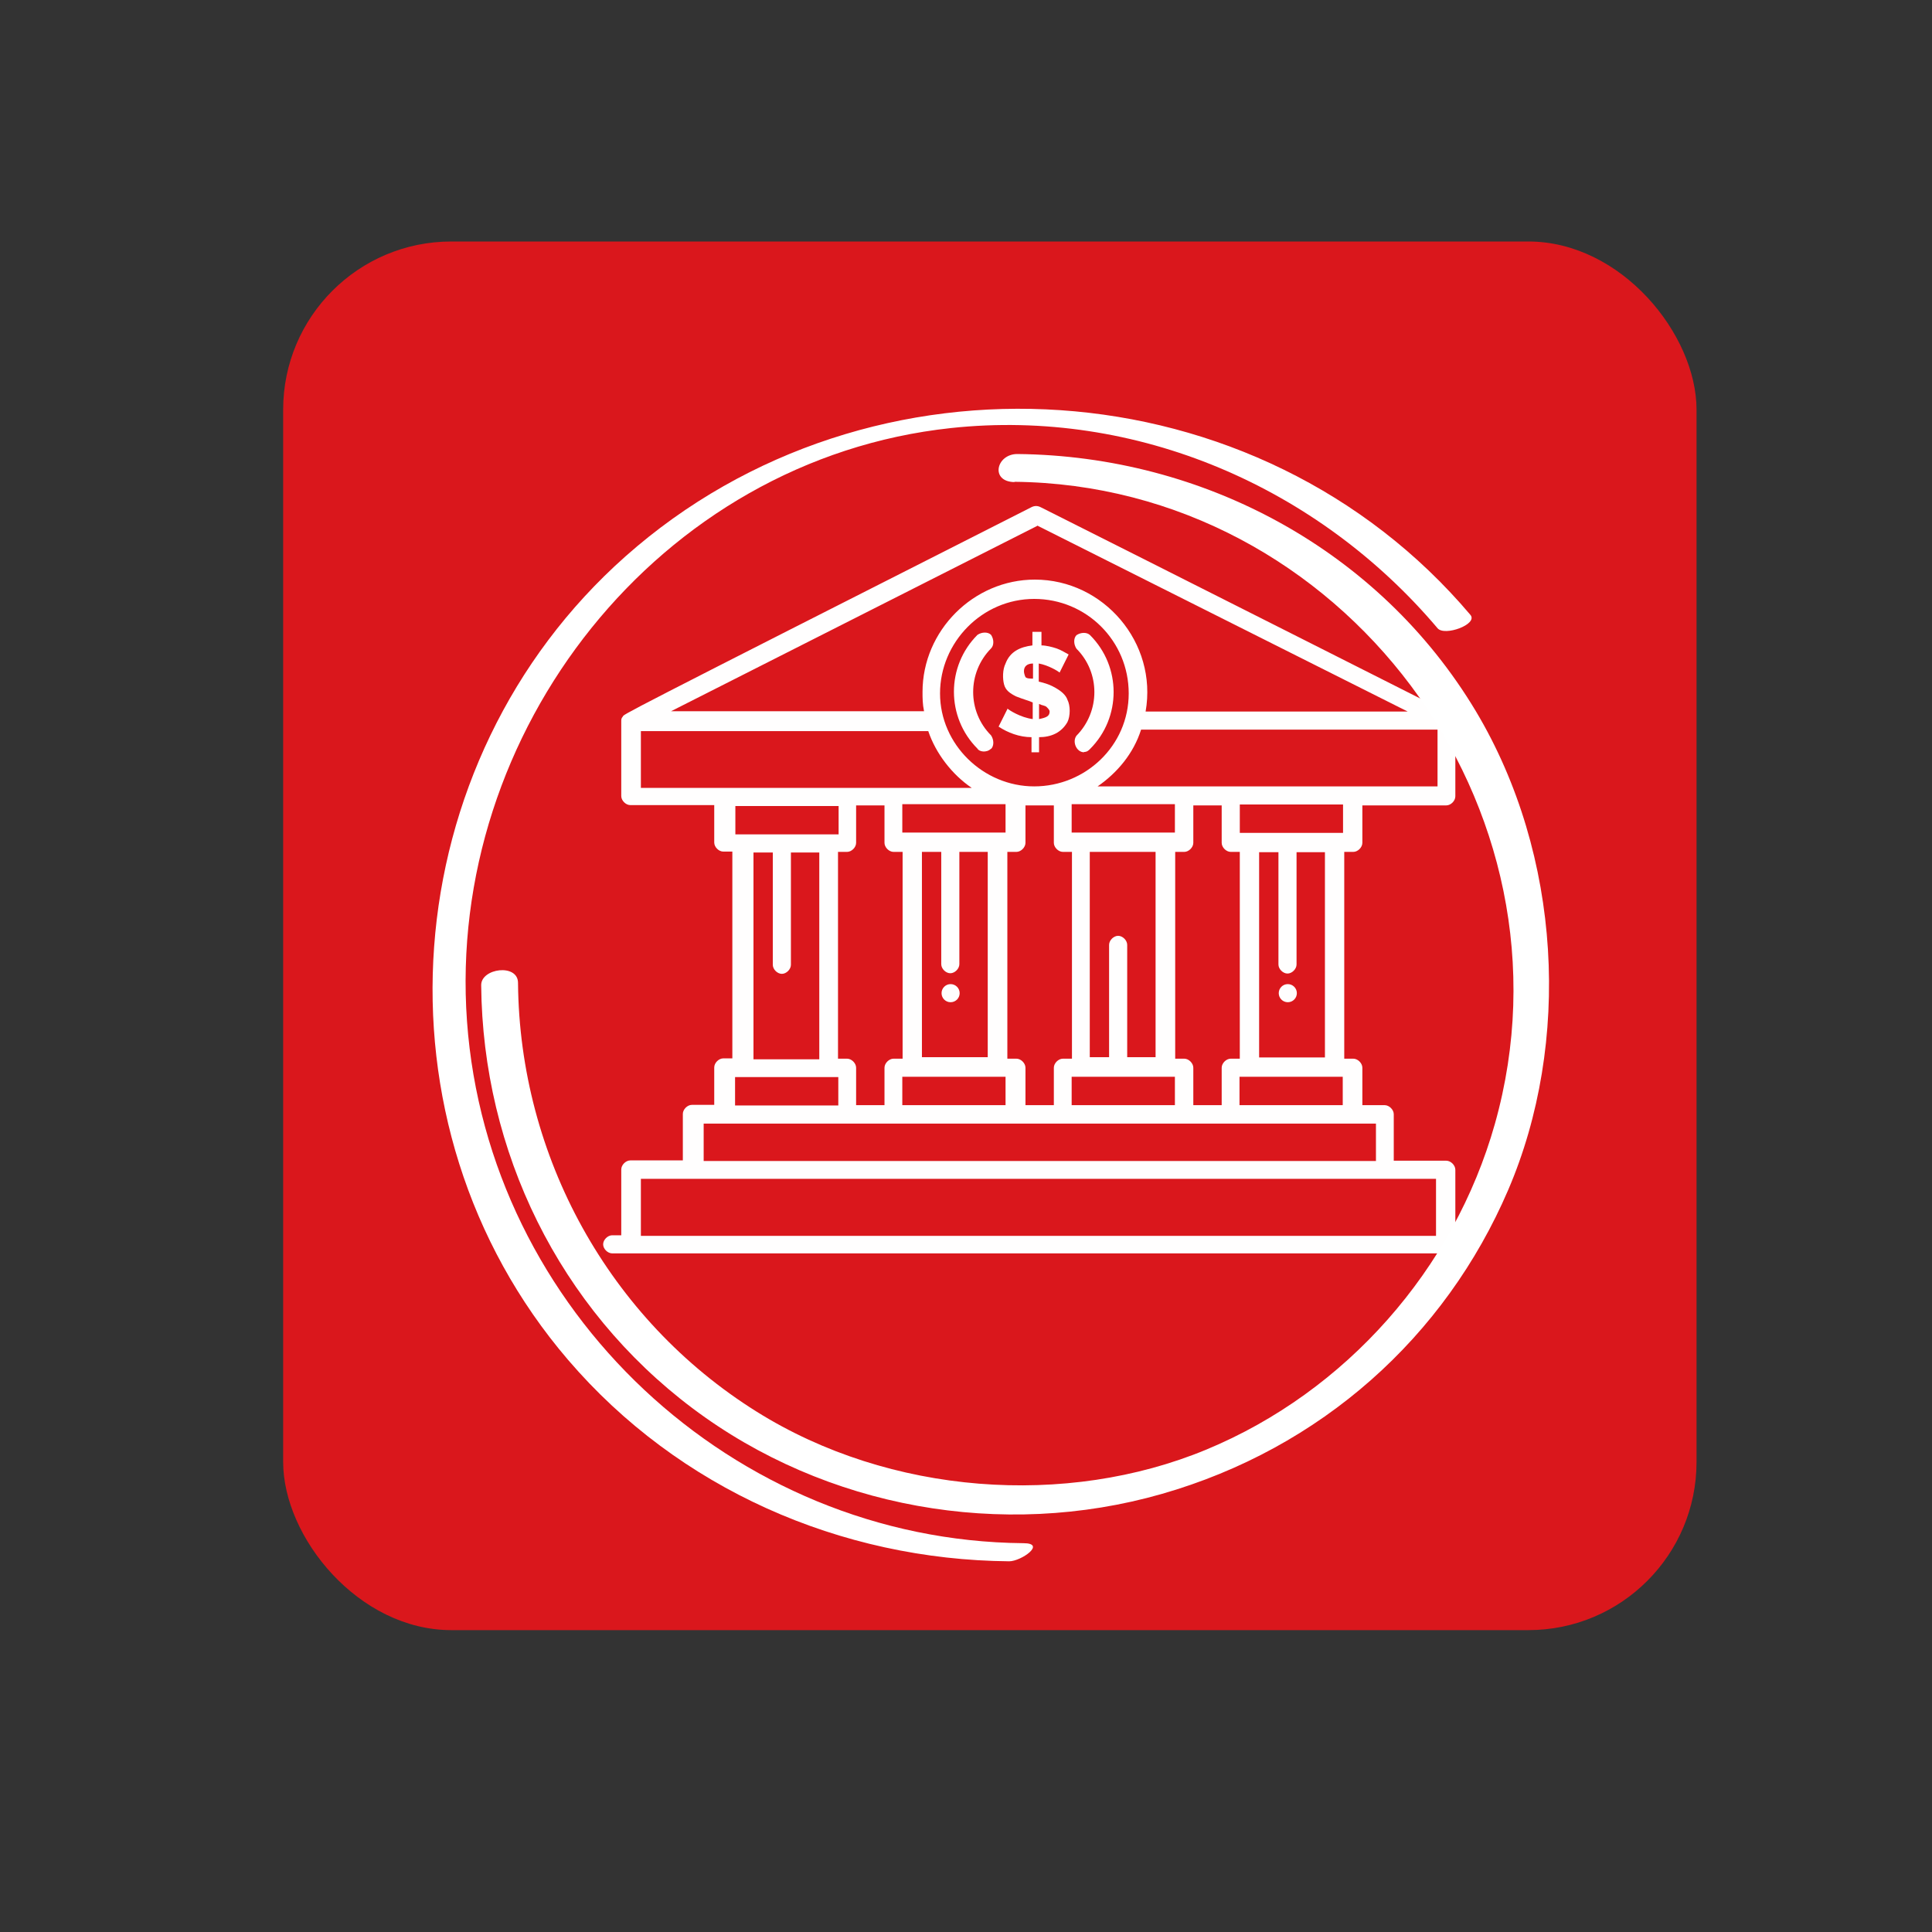
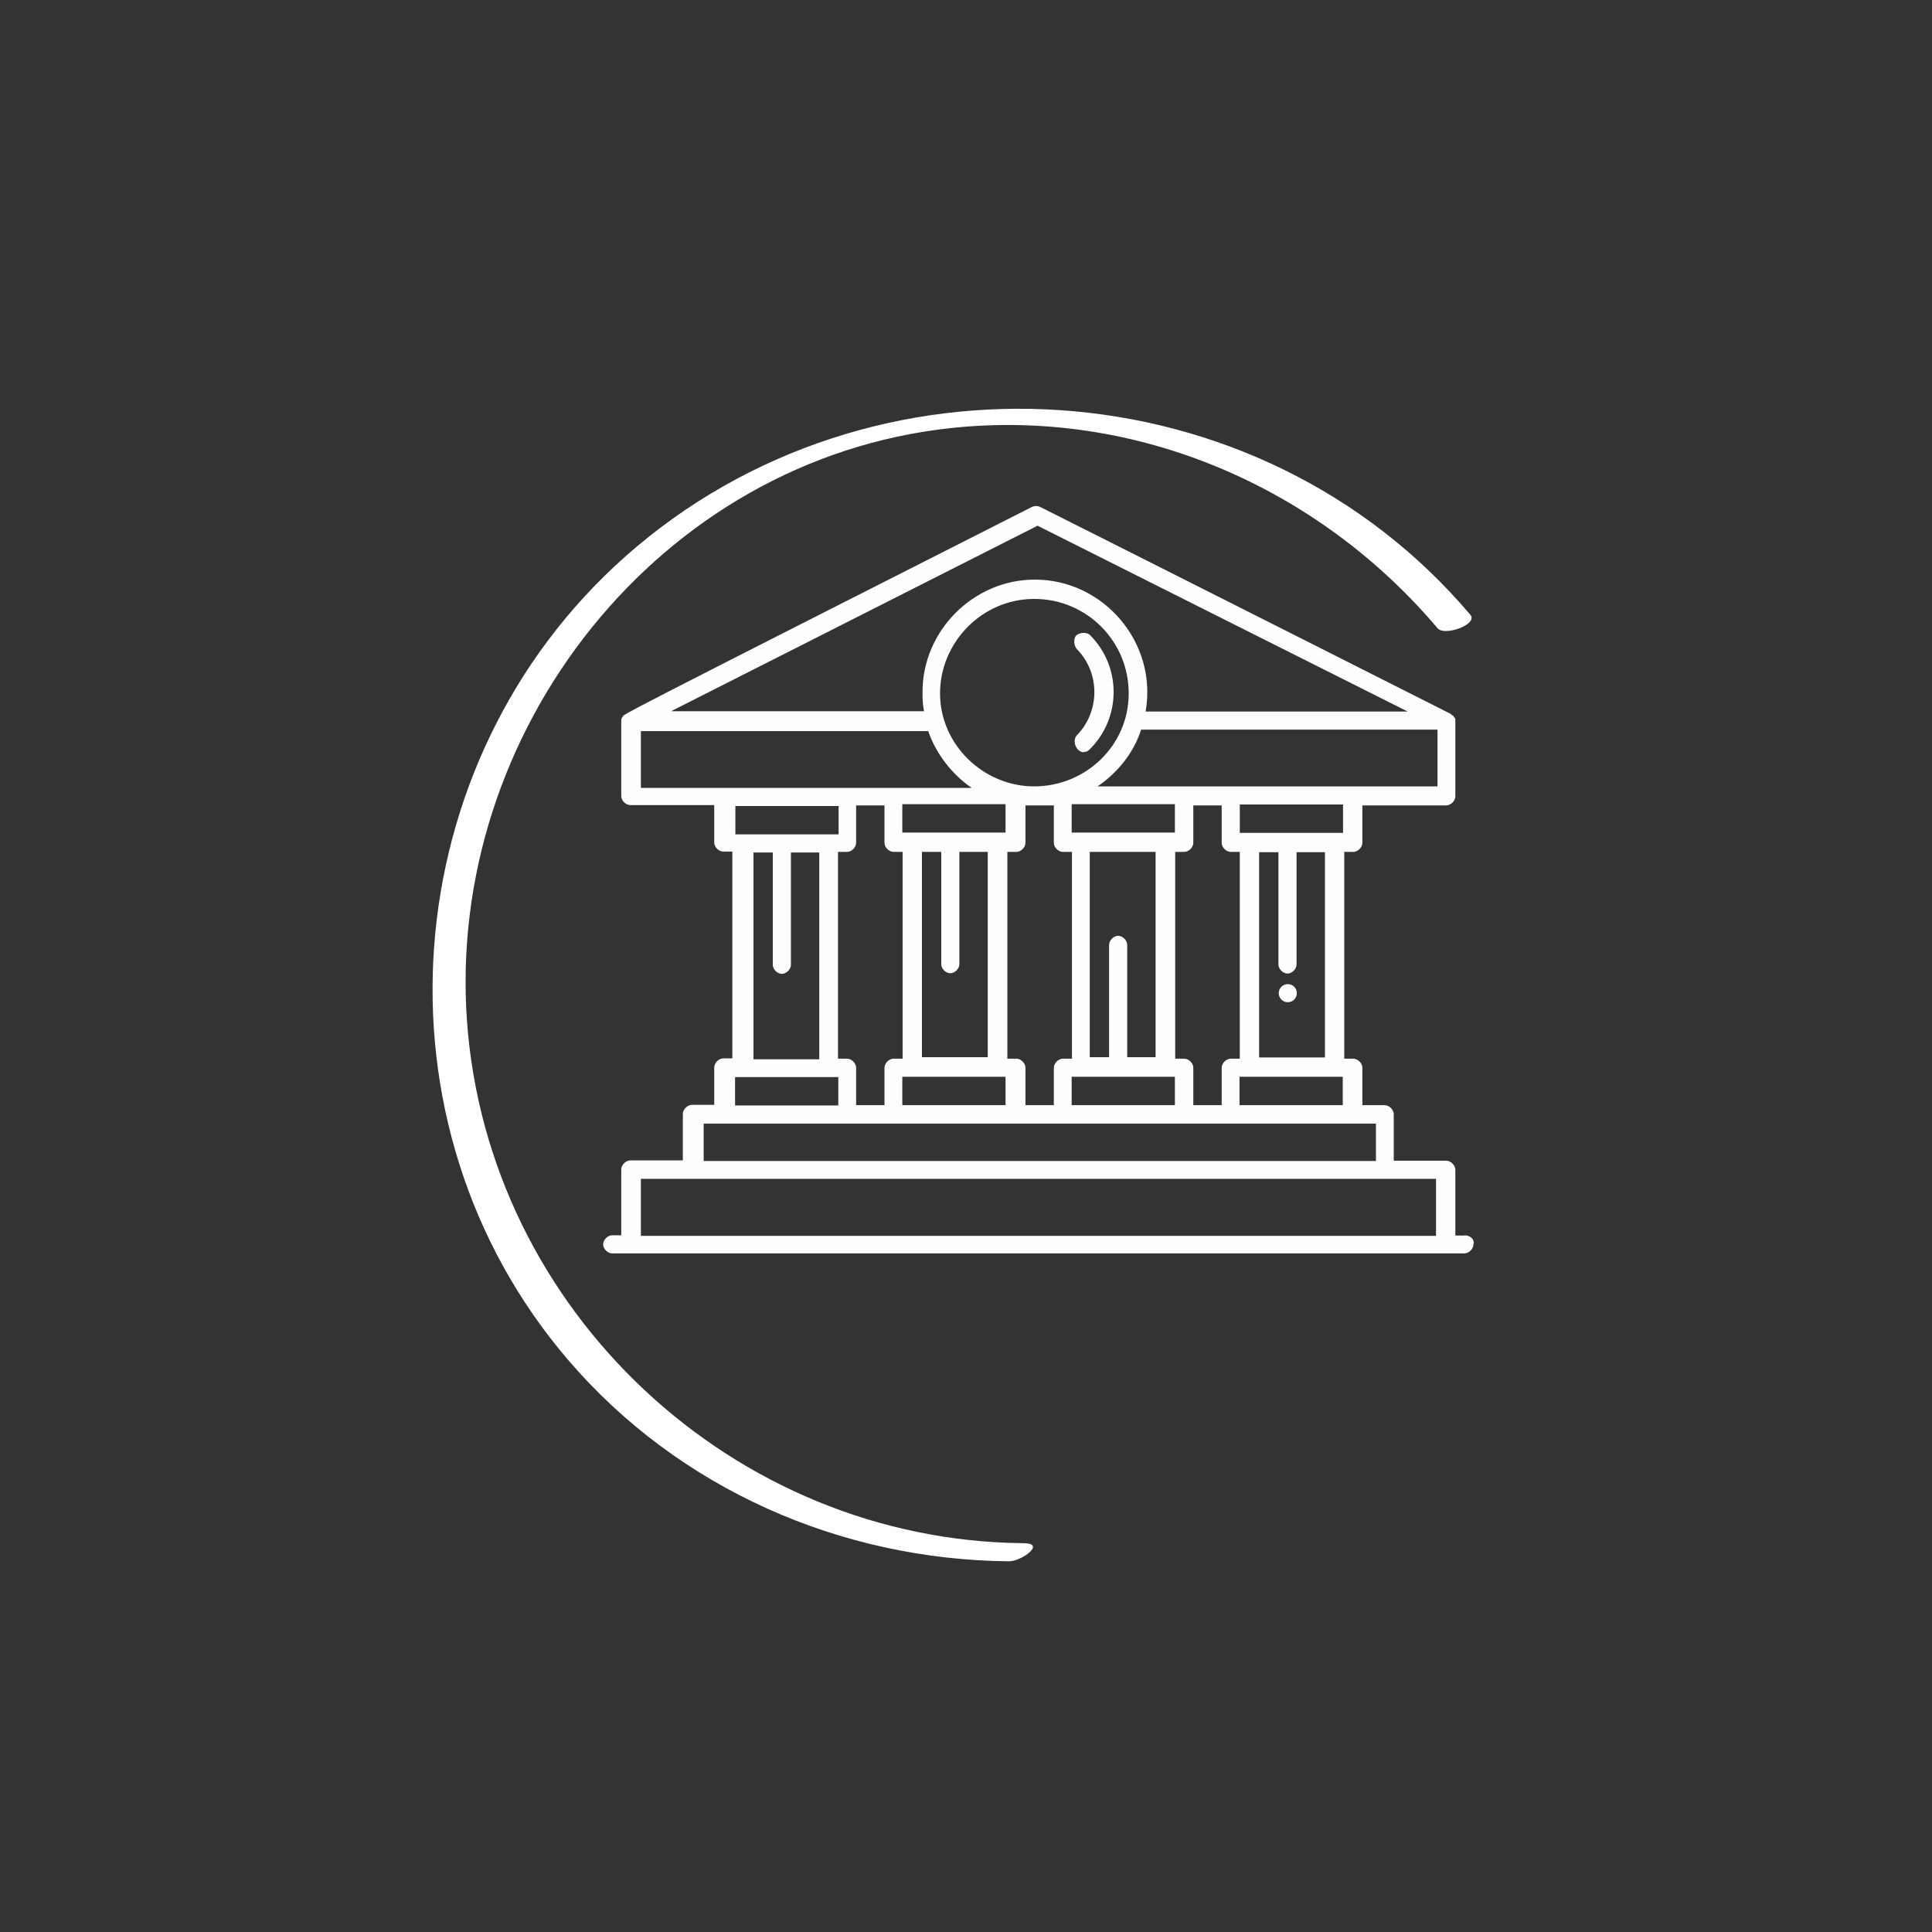
<svg xmlns="http://www.w3.org/2000/svg" id="Capa_1" data-name="Capa 1" viewBox="0 0 64 64">
  <rect x="0" y="0" width="64" height="64" fill="#333333" stroke="none" />
  <defs>
    <style>
      .cls-1 {
        fill: #da171c;
      }

      .cls-2 {
        fill: #fff;
      }

      .cls-3 {
        fill: #fffefe;
      }
    </style>
  </defs>
-   <rect class="cls-1" x="9.38" y="8" width="46.82" height="46" rx="5.57" ry="5.57" />
  <g id="_242_Bank_Home_Buy_Cash_Government" data-name="242, Bank Home, Buy, Cash, Government">
    <g>
      <path class="cls-3" d="m48.51,40.93h-.3v-2.18c0-.15-.15-.3-.3-.3h-1.74v-1.54c0-.15-.15-.3-.3-.3h-.74v-1.24c0-.15-.15-.3-.3-.3h-.3v-6.85h.3c.15,0,.3-.15.3-.3v-1.24h2.78c.15,0,.3-.15.3-.3,0-2.58,0-2.48,0-2.53s0-.05-.05-.1h0s0-.05-.05-.05h0l-.05-.05s-10.22-5.16-13.59-6.85c-.1-.05-.2-.05-.3,0-13.99,7.09-13.49,6.85-13.54,6.94-.05.05-.05.1-.05.15v2.48c0,.15.15.3.3.3h2.78v1.24c0,.15.15.3.3.3h.3v6.85h-.3c-.15,0-.3.15-.3.3v1.24h-.74c-.15,0-.3.15-.3.3v1.54h-1.74c-.15,0-.3.15-.3.3v2.18h-.3c-.15,0-.3.15-.3.3s.15.3.3.3h28.23c.15,0,.3-.15.3-.3.05-.15-.1-.3-.3-.3Zm-8.98-4.32v-1.24c0-.15-.15-.3-.3-.3h-.3v-6.85h.3c.15,0,.3-.15.3-.3v-1.24h.94v1.24c0,.15.15.3.3.3h.3v6.85h-.3c-.15,0-.3.15-.3.3v1.24h-.94Zm-5.56,0v-1.24c0-.15-.15-.3-.3-.3h-.3v-6.85h.3c.15,0,.3-.15.3-.3v-1.24h.94v1.24c0,.15.15.3.3.3h.3v6.85h-.3c-.15,0-.3.15-.3.3v1.24h-.94Zm-5.61,0v-1.24c0-.15-.15-.3-.3-.3h-.3v-6.85h.3c.15,0,.3-.15.3-.3v-1.24h.94v1.24c0,.15.15.3.3.3h.3v6.85h-.3c-.15,0-.3.15-.3.3v1.24h-.94Zm2.78-13.64c0-1.69,1.39-3.13,3.12-3.13s3.13,1.39,3.13,3.13-1.44,3.08-3.13,3.08-3.12-1.39-3.12-3.08Zm7.14,12.05h-.94v-3.72c0-.15-.15-.3-.3-.3s-.3.15-.3.3v3.72h-.64v-6.8h2.18v6.8Zm-2.78-7.44v-.94h3.42v.94h-3.42Zm-2.78,7.44h-2.18v-6.8h.64v3.72c0,.15.15.3.3.3s.3-.15.3-.3v-3.72h.94v6.8Zm-2.83-7.44v-.94h3.42v.94h-3.42Zm0,8.09h3.42v.94h-3.42v-.94Zm5.61,0h3.42v.94h-3.42v-.94Zm5.56,0h3.42v.94h-3.42v-.94Zm2.83-.64h-2.18v-6.8h.64v3.72c0,.15.15.3.3.3s.3-.15.3-.3v-3.72h.94v6.8Zm.6-7.44h-3.42v-.94h3.42v.94Zm3.13-1.54h-11.26c.65-.45,1.19-1.09,1.44-1.88h9.82v1.88Zm-13.24-8.63l12.25,6.15h-8.68c.4-2.28-1.39-4.37-3.67-4.37-2.03,0-3.72,1.69-3.72,3.72,0,.2,0,.4.05.64h-8.38l12.15-6.15Zm-13.15,6.8h9.52c.25.74.79,1.44,1.44,1.88h-10.96v-1.88h0Zm6.55,2.48v.94h-3.42v-.94h3.42Zm-2.83,1.54h.65v3.72c0,.15.15.3.3.3s.3-.15.3-.3v-3.72h.94v6.85h-2.18v-6.85Zm-.6,7.44h3.42v.94h-3.42v-.94Zm-1.04,1.54h22.27v1.24h-22.27v-1.24Zm-2.08,3.72v-1.89h26.34v1.89h-26.34Z" />
-       <path class="cls-3" d="m33.38,23.47l-.3.6c.3.2.69.35,1.09.35v.5h.25v-.5c.4,0,.74-.15.94-.5.1-.2.1-.55,0-.74-.05-.15-.2-.3-.5-.45-.2-.1-.45-.15-.45-.15v-.6c.3.05.64.25.69.3l.3-.6c-.1-.05-.25-.15-.4-.2-.15-.05-.35-.1-.5-.1v-.45h-.3v.45c-.4.05-.74.2-.89.6-.1.2-.1.5-.05.69.05.2.2.3.4.4.25.1.45.15.55.2v.55c-.4-.05-.79-.3-.84-.35Zm1.04-.15c.1.05.2.05.25.1.05.05.1.1.1.15,0,.15-.1.2-.35.25v-.5h0Zm-.45-.89s-.05-.1-.05-.2c0-.15.1-.25.3-.25v.5c-.1,0-.2,0-.25-.05Z" />
-       <path class="cls-3" d="m32.83,24.81c.1-.1.1-.3,0-.45-.79-.79-.79-2.08,0-2.88.1-.1.1-.3,0-.45-.1-.1-.3-.1-.45,0-1.04,1.04-1.04,2.73,0,3.77.05.1.3.15.45,0Z" />
      <path class="cls-3" d="m35.91,24.91c.1,0,.15-.05.2-.1,1.04-1.04,1.04-2.73,0-3.77-.1-.1-.3-.1-.45,0-.1.1-.1.3,0,.45.79.79.79,2.08,0,2.88-.15.2,0,.55.25.55Z" />
      <circle class="cls-3" cx="42.66" cy="32.9" r=".3" />
-       <circle class="cls-3" cx="31.49" cy="32.9" r=".3" />
    </g>
  </g>
-   <path class="cls-2" d="m33.6,15.96c10.85.11,18.87,10.81,15.92,21.27-1.36,4.82-4.93,8.87-9.56,10.79s-10.48,1.51-14.9-1.26c-4.89-3.06-7.85-8.45-7.9-14.2,0-.65-1.23-.49-1.22.08.05,5.5,2.58,10.69,7,14.01s10.26,4.35,15.54,2.84,9.39-5.2,11.48-10.07,1.78-11.09-1.07-15.86c-3.2-5.34-9.02-8.46-15.19-8.52-.7,0-.91.92-.09.93h0Z" />
  <path class="cls-2" d="m33.89,51.12c-9.6-.09-17.73-7.7-18.42-17.29s6.35-18.61,16.03-19.65c6.15-.66,12.16,1.95,16.12,6.63.23.28,1.35-.13,1.09-.44-7.02-8.3-19.87-9.14-27.99-1.94-7.67,6.8-8.6,18.8-1.9,26.62,3.66,4.27,9.02,6.62,14.61,6.67.4,0,1.25-.6.47-.6h0Z" />
</svg>